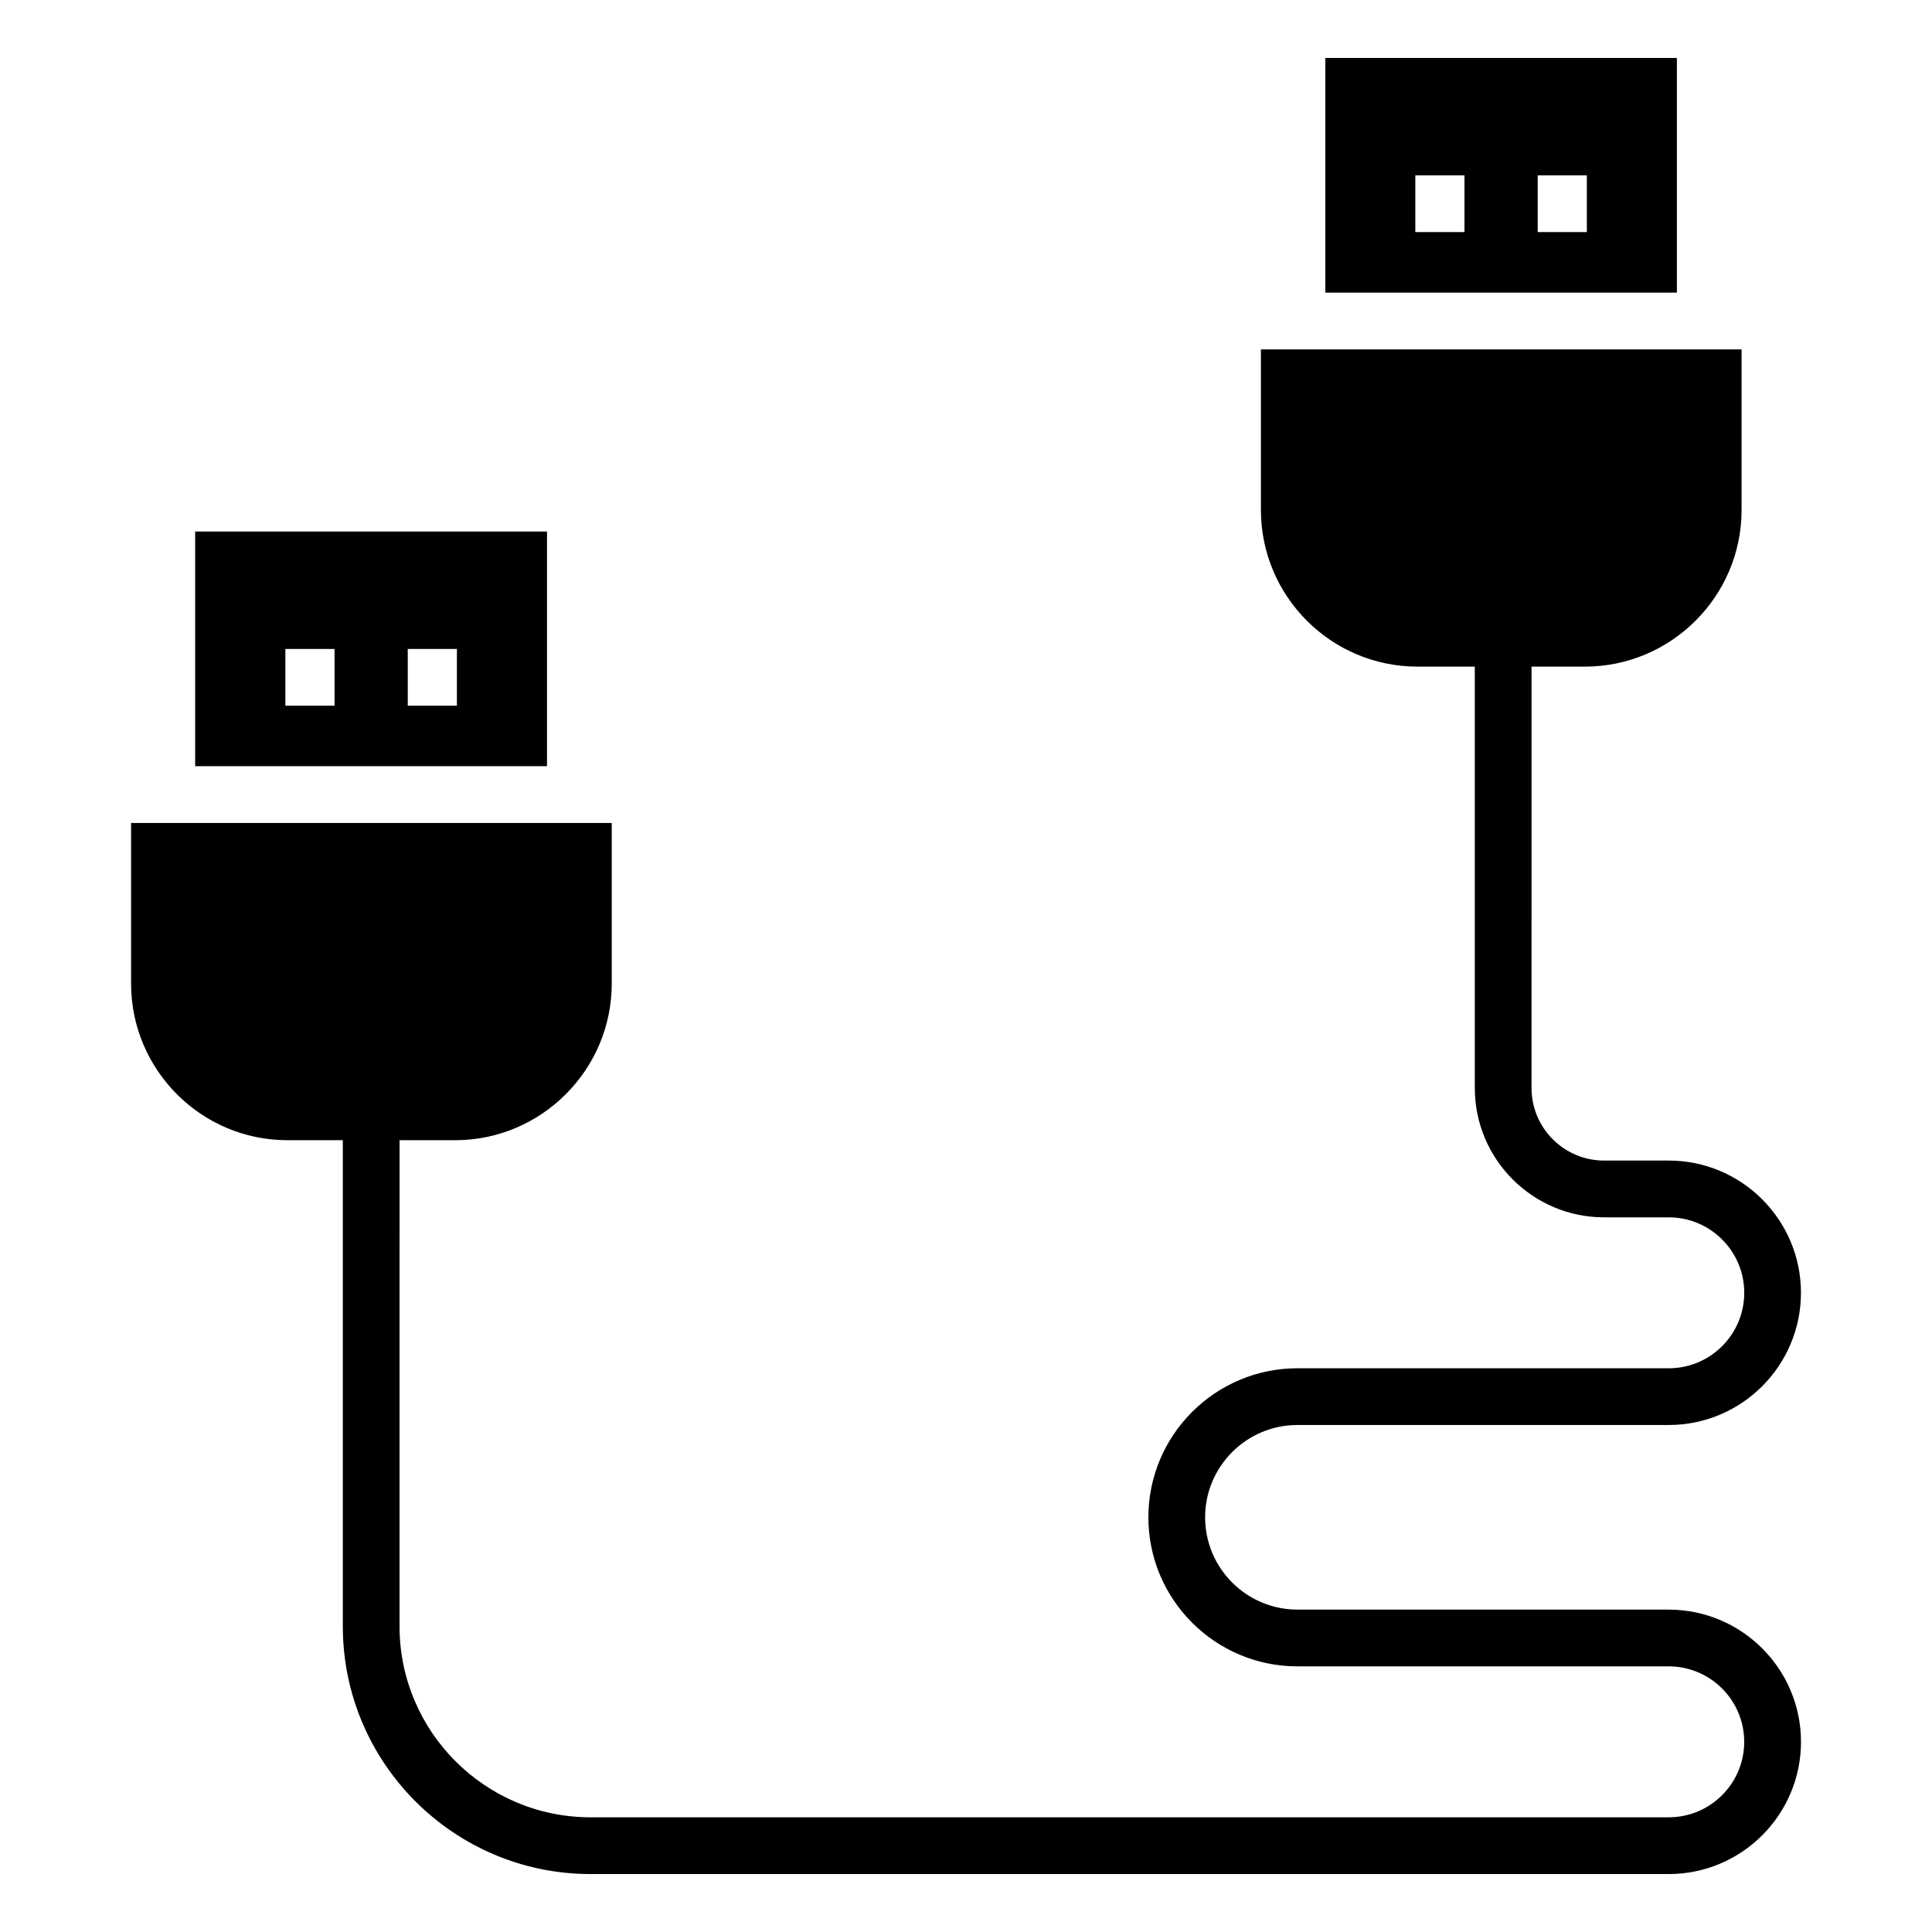
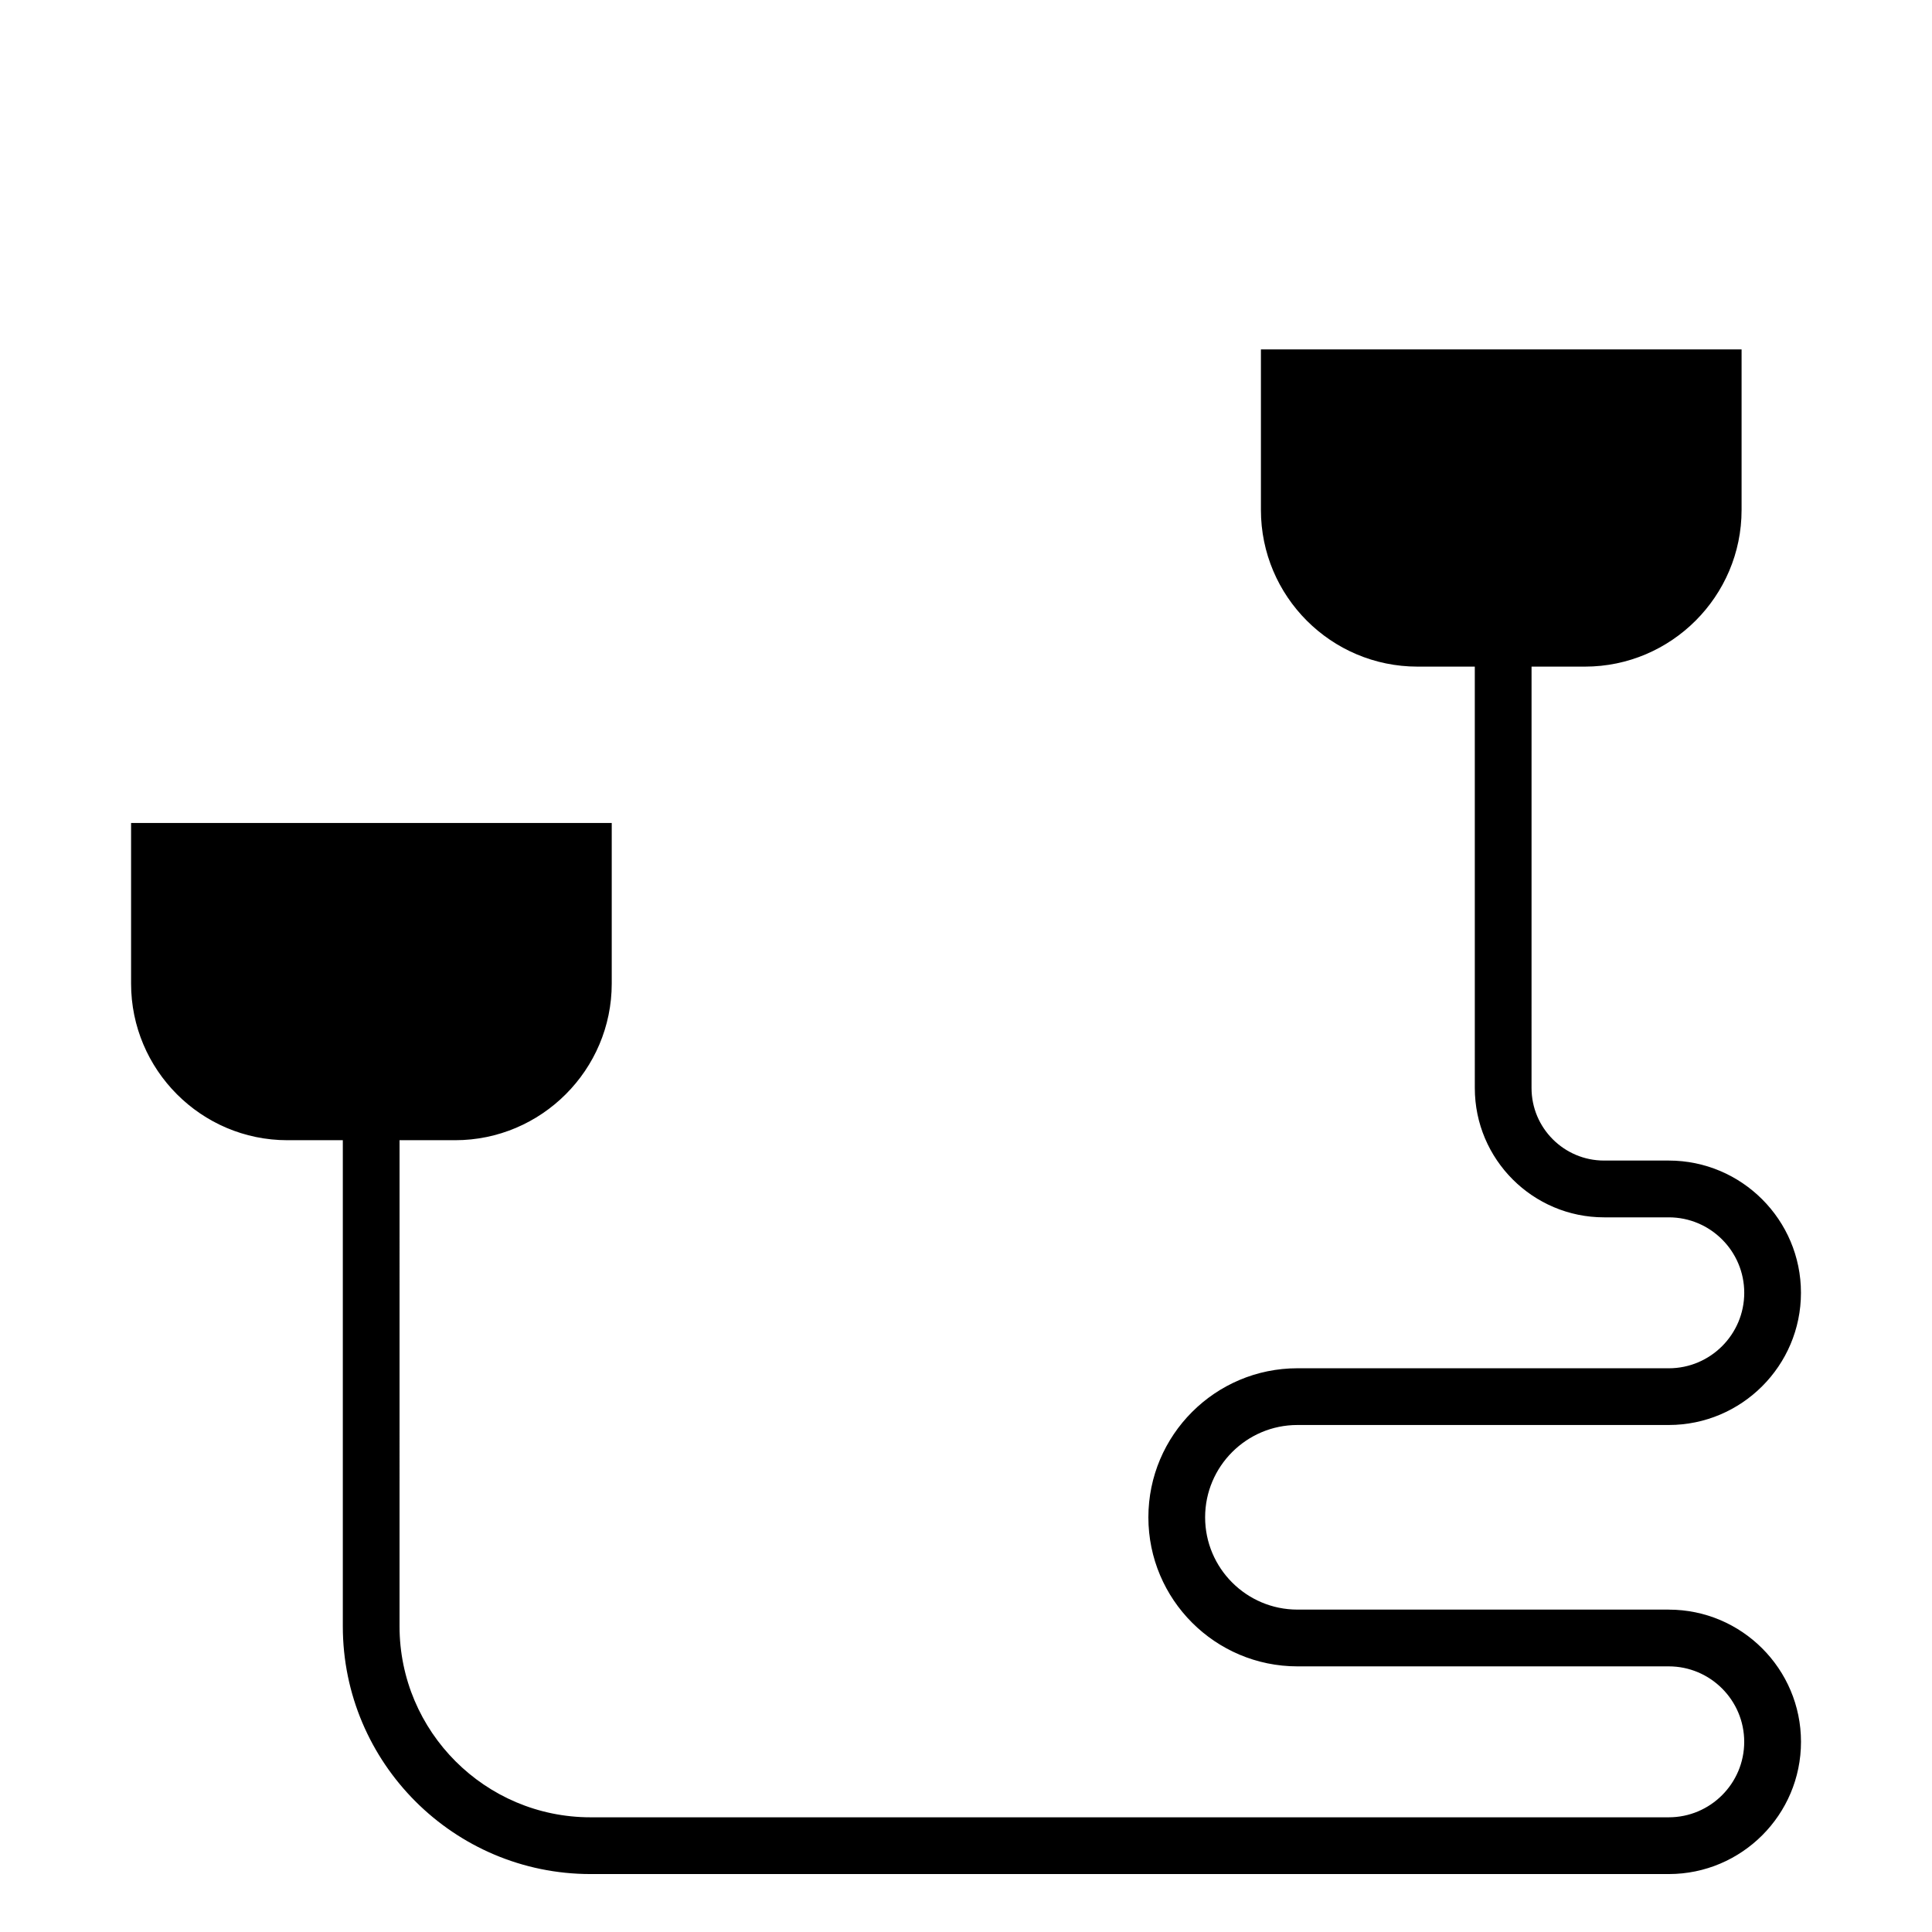
<svg xmlns="http://www.w3.org/2000/svg" fill="#000000" width="800px" height="800px" version="1.1" viewBox="144 144 512 512">
  <g>
    <path d="m586.24 570.56h-98.41c-13.488 0-24.461-10.973-24.461-24.461 0-13.484 10.973-24.461 24.461-24.461h98.406c19.32 0 35.035-15.719 35.035-35.039 0-19.32-15.715-35.039-35.035-35.039h-17.145c-10.598 0-19.219-8.621-19.219-19.219l0.004-111.68h14.152c22.859 0 41.508-18.648 41.508-41.508v-42.559h-127.38v42.559c0 22.859 18.574 41.508 41.508 41.508h15.172l0.004 111.69c0 18.891 15.371 34.258 34.258 34.258h17.148c11.023 0 19.996 8.973 19.996 20 0 11.027-8.973 20-19.996 20l-98.414-0.004c-21.781 0-39.5 17.719-39.5 39.5s17.719 39.5 39.5 39.5h98.406c11.023 0 19.996 8.973 19.996 20s-8.973 20-19.996 20h-285.74c-27.91 0-50.617-22.707-50.617-50.617l0.004-128.82h14.723c22.859 0 41.508-18.648 41.508-41.508v-42.559h-127.38v42.559c0 22.859 18.574 41.508 41.434 41.508h14.68v128.82c0 36.203 29.453 65.656 65.656 65.656h285.74c19.32 0 35.035-15.719 35.035-35.039 0-19.316-15.715-35.035-35.035-35.035z" />
-     <path d="m288.96 284.86h-93.242v62.188h93.242zm-56.305 46.16h-13.027v-15.039h13.027zm32.43 0h-13.027v-15.039h13.027z" />
-     <path d="m588.39 159.36h-93.168v62.188h93.168zm-56.289 46.145h-13.027v-15.039h13.027zm32.43 0h-13.027v-15.039h13.027z" />
  </g>
</svg>